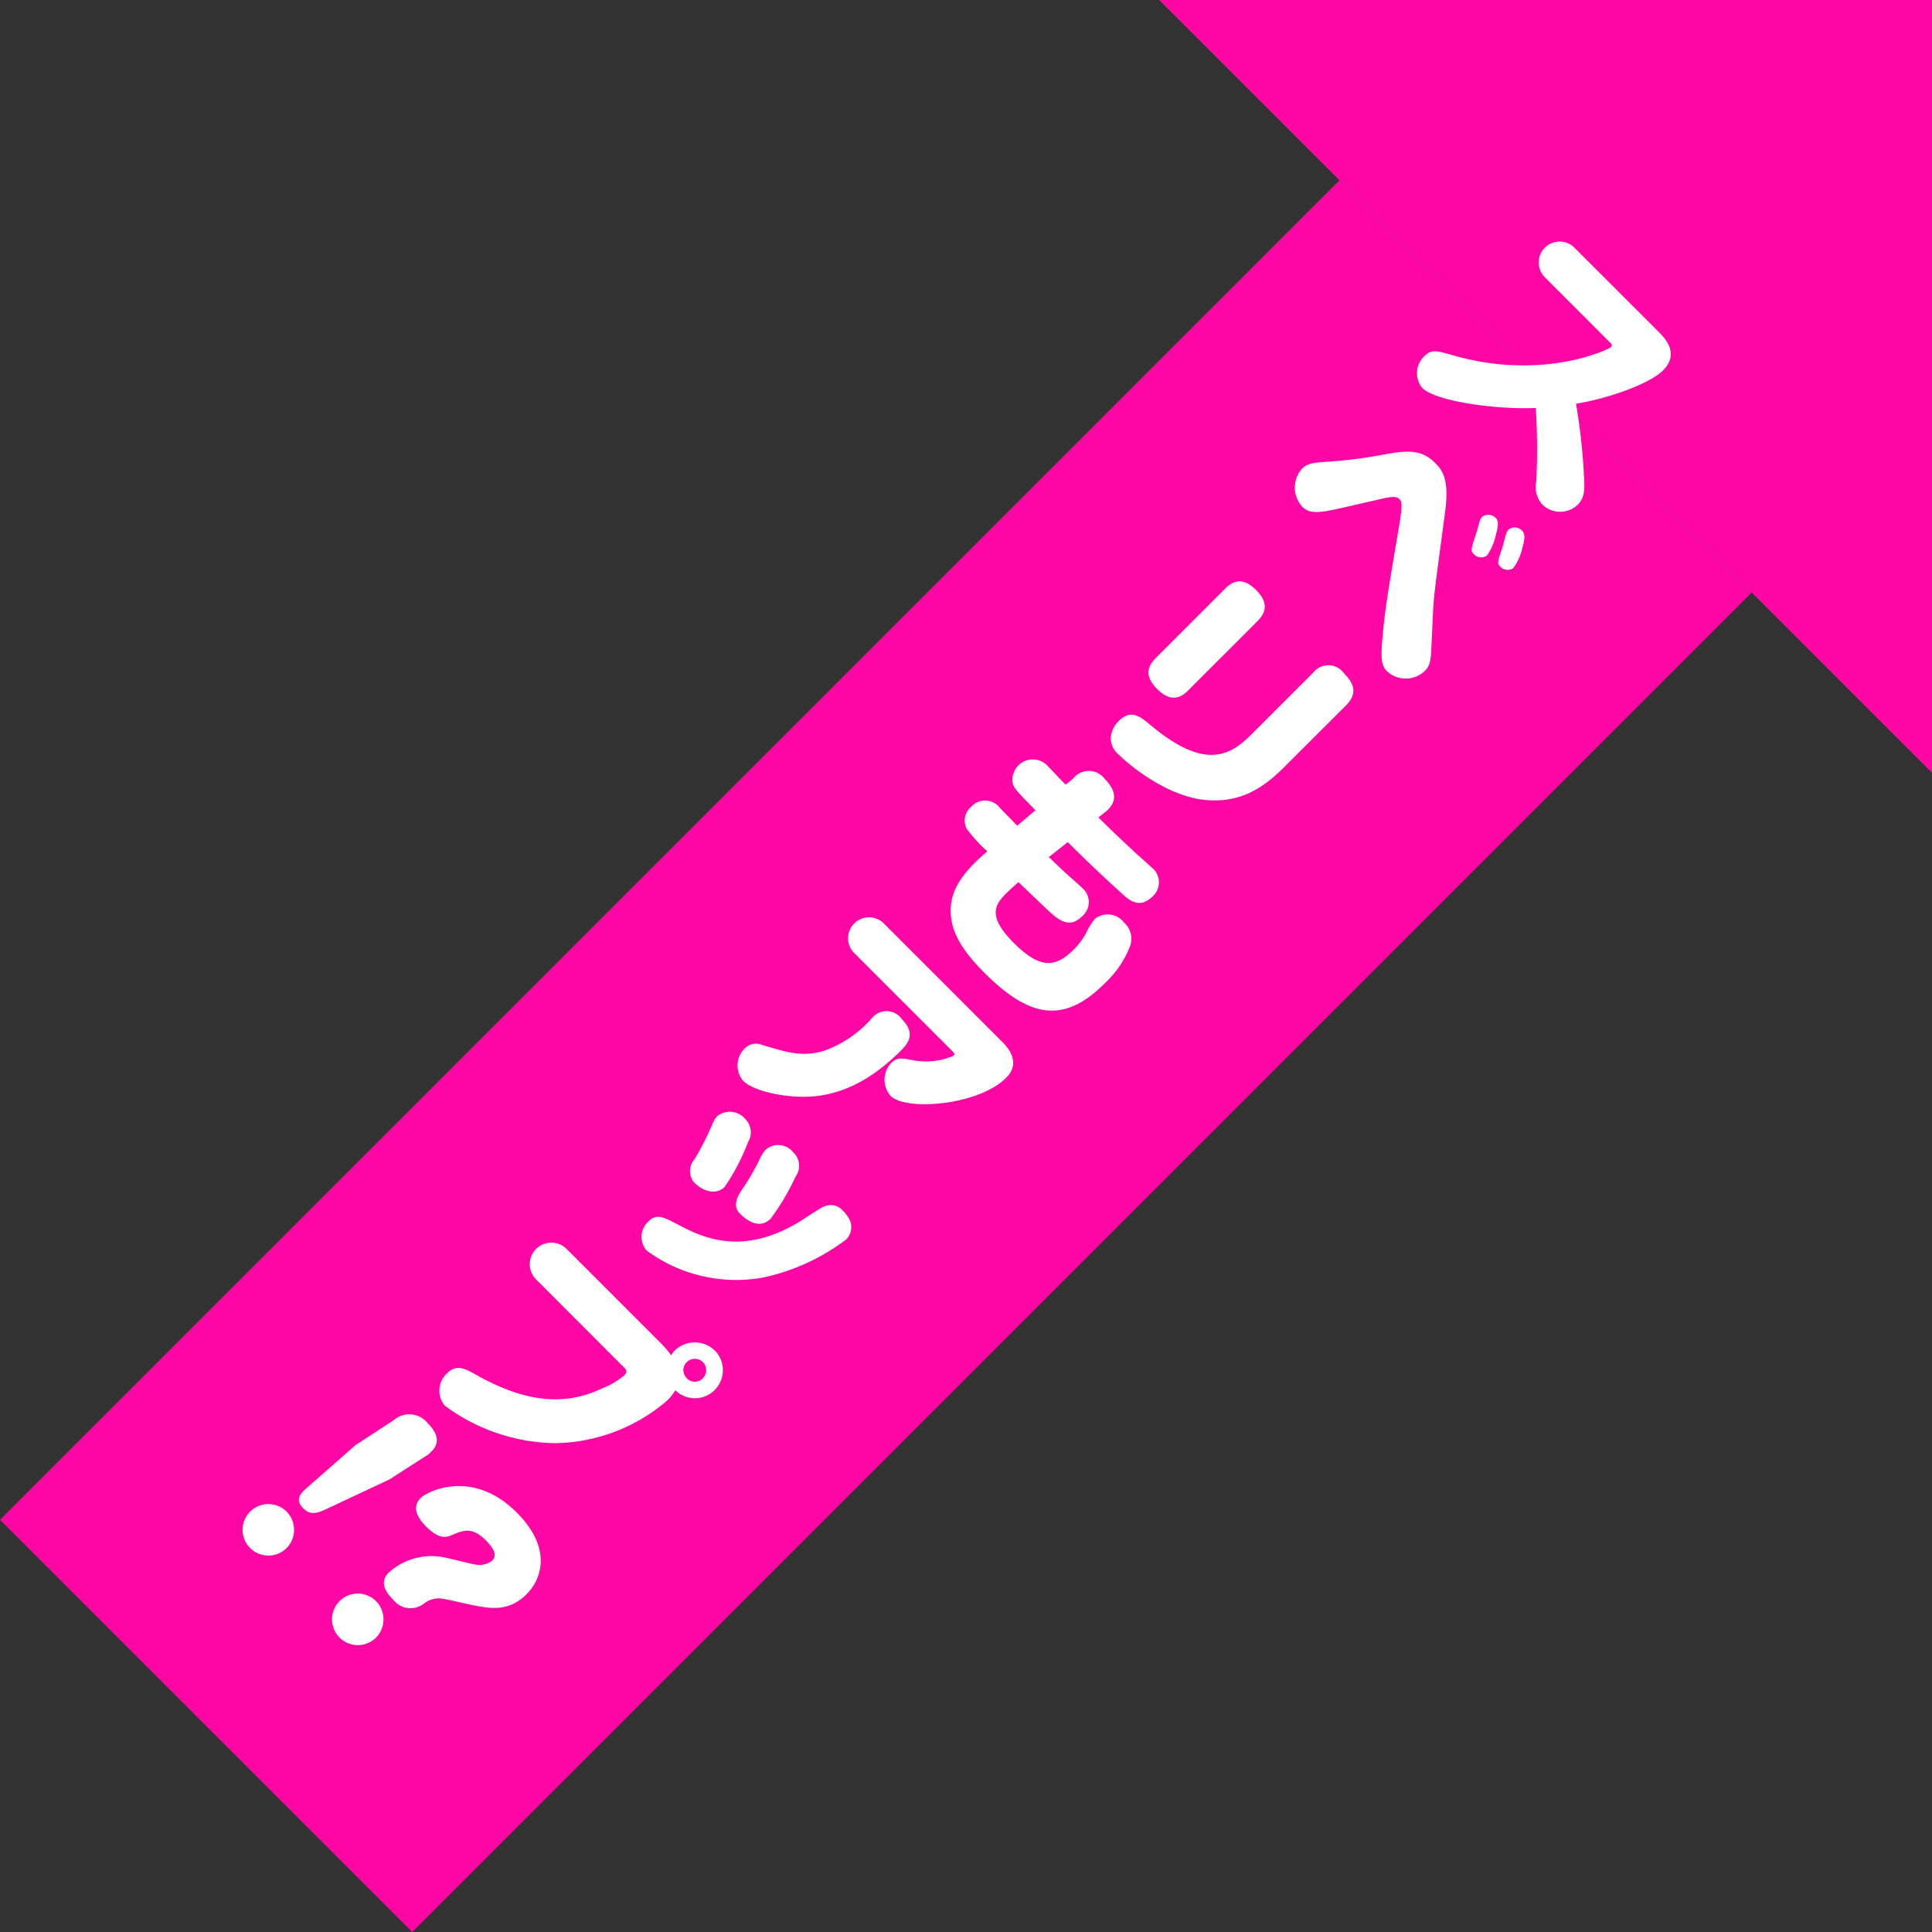
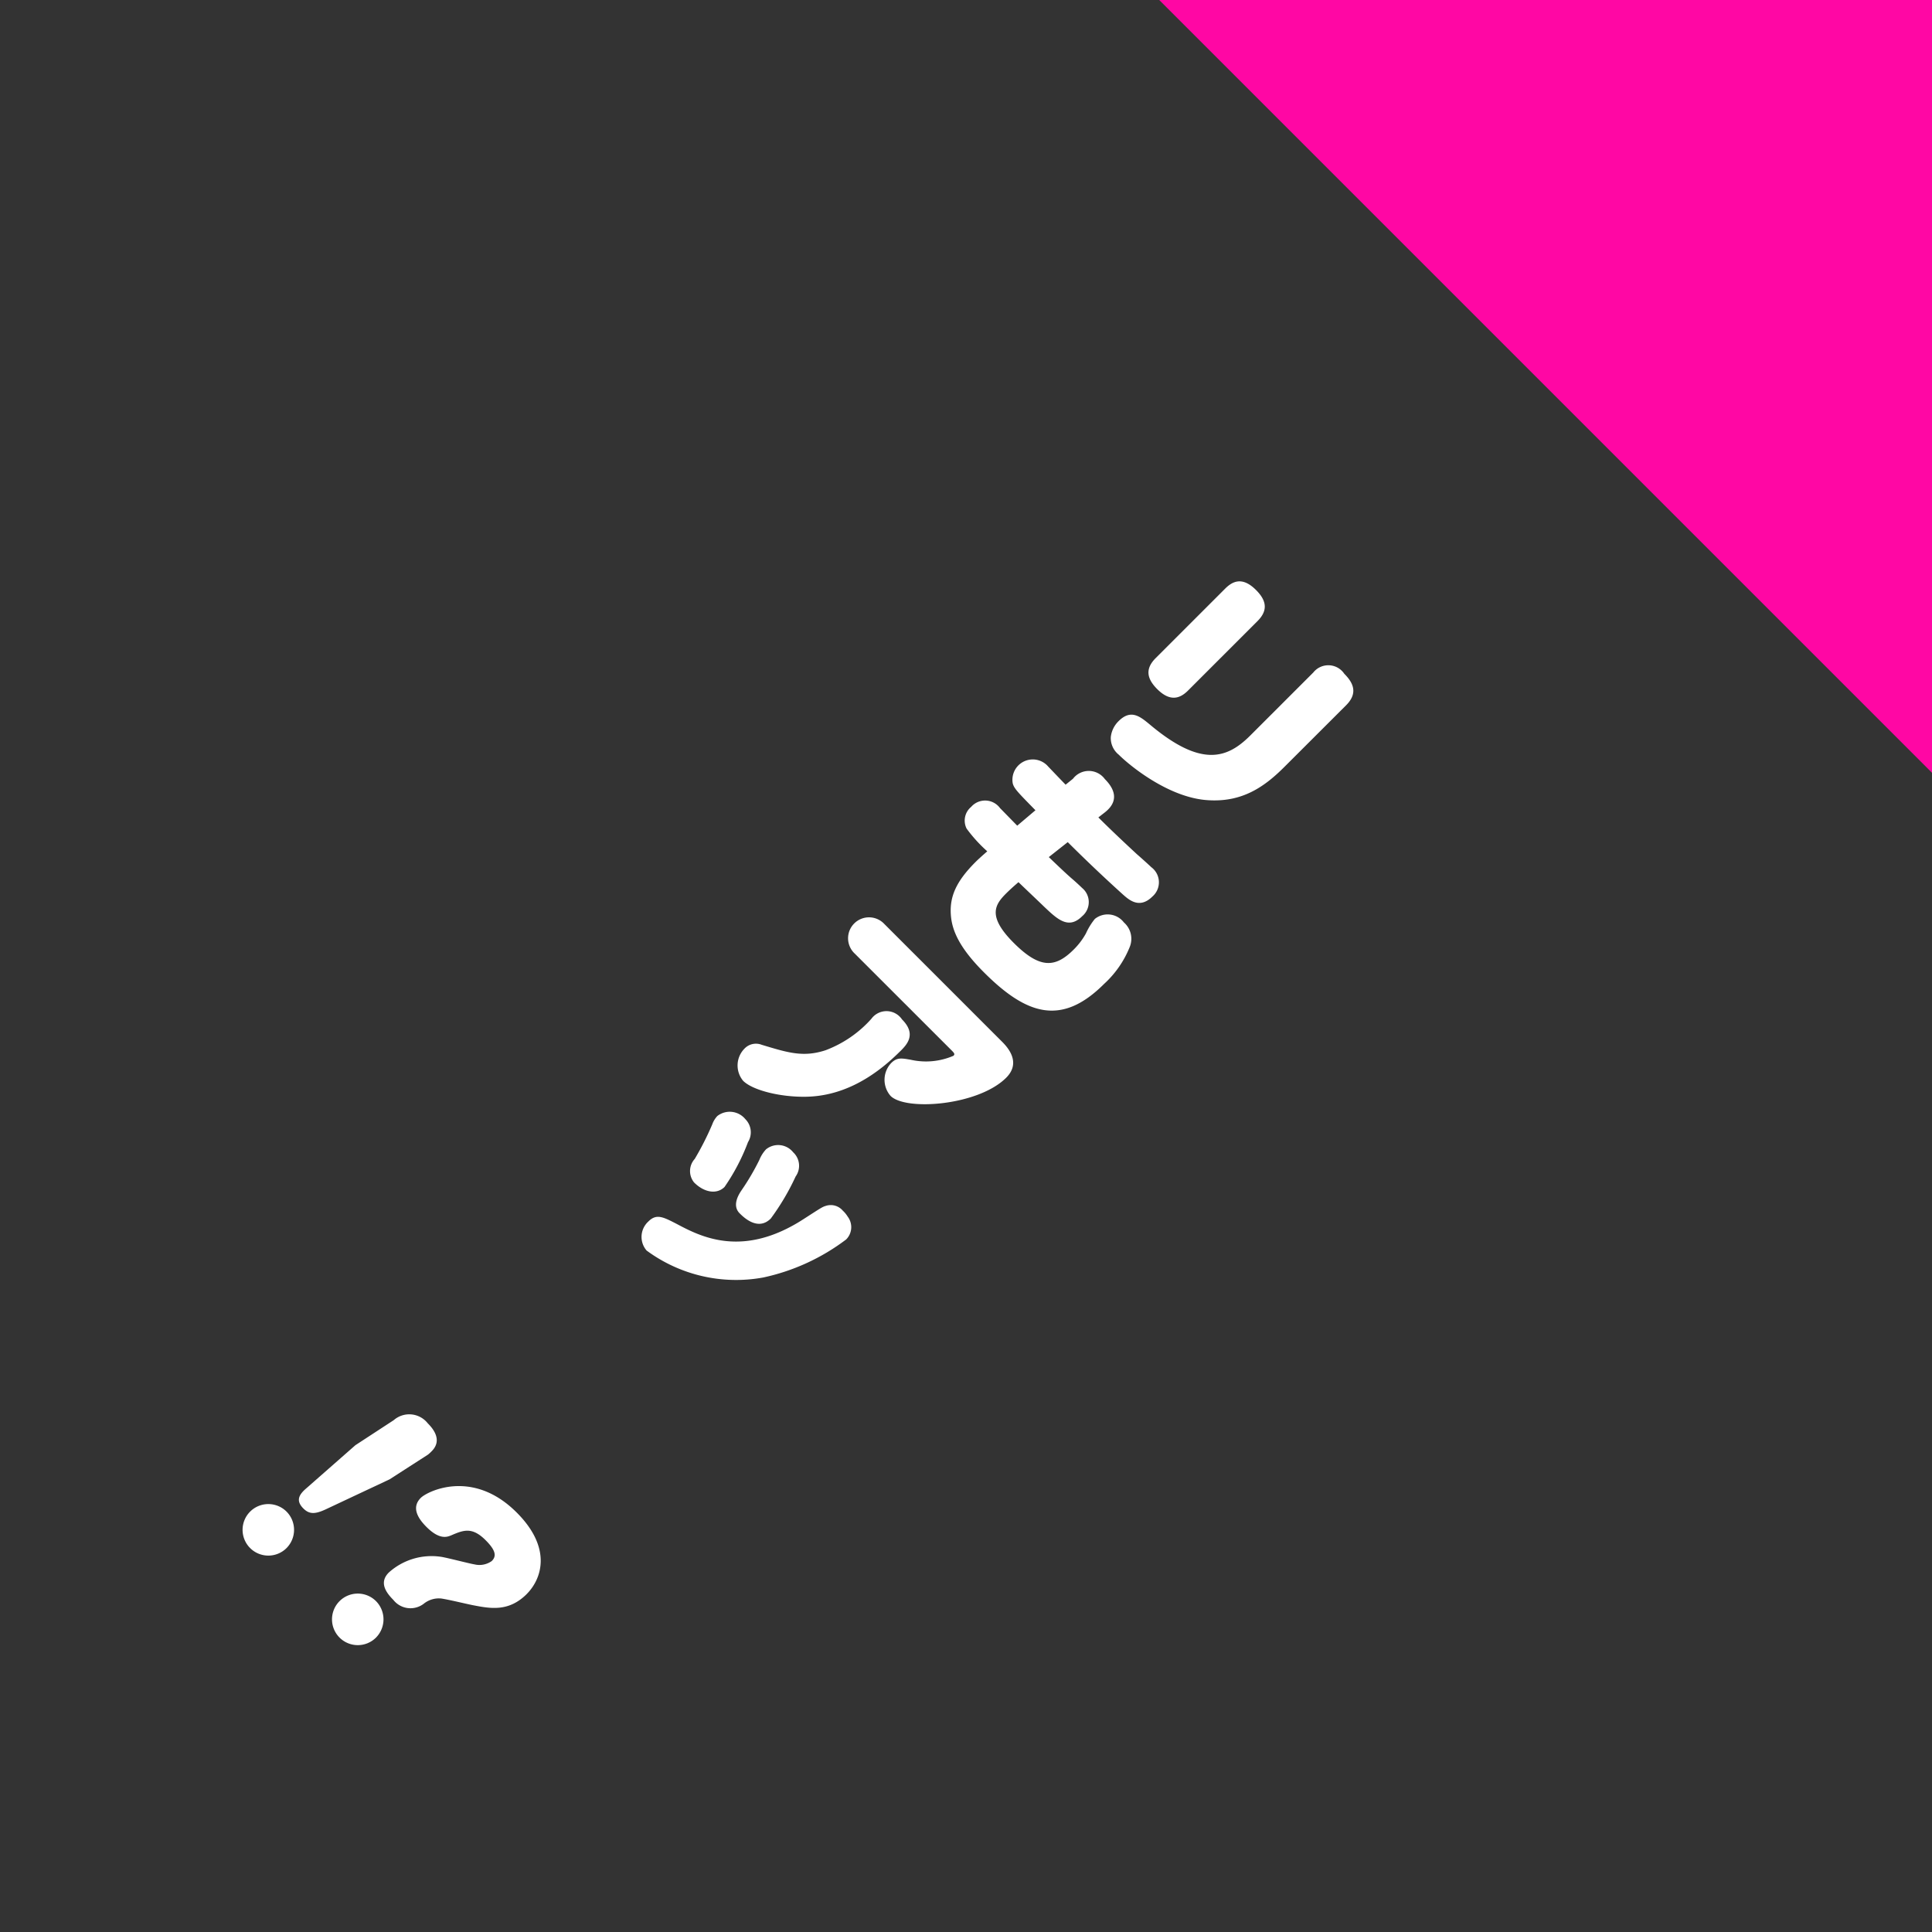
<svg xmlns="http://www.w3.org/2000/svg" width="153.066" height="153.066">
  <rect width="100%" height="100%" fill="#333333" stroke="none" />
  <g data-name="Group 168">
-     <path fill="#ff07a4" d="M0 120.412 106.126 14.286 138.78 46.94 32.654 153.066z" data-name="Rectangle 87" />
    <path fill="#ff07a4" d="M153.067 61.226 91.841-.001h61.226Z" data-name="Path 163" />
-     <path fill="#fff" d="M122.392 21.97a1.658 1.658 0 1 1 2.345-2.345l6.662 6.66c.569.569 1.666 1.749.347 3.068-.958.957-3.942 2.136-6.883 2.637a49 49 0 0 1 .637 5.856c.056 1 .029 1.611-.513 2.151a2.015 2.015 0 0 1-2.8-.028 2.08 2.08 0 0 1-.472-1.832 51 51 0 0 0-.042-5.814c-3.3.139-7.965-.556-8.991-1.582a1.857 1.857 0 0 1 .165-2.526c.555-.554.943-.444 2.3-.057 7.119 2.041 12.309-.485 12.476-.651s0-.3-.14-.444Z" data-name="Path 164" />
-     <path fill="#fff" d="M113.398 51.39c-.042 1.043-.152 1.4-.513 1.763a2.19 2.19 0 0 1-2.986.042c-.429-.43-.525-.889-.374-2.623.18-2.206.528-4.219 1.292-8.728.332-1.888.235-2.124.054-2.3-.263-.264-.693-.194-1.706.043l-2.845.651c-2.026.472-2.623.431-3.163-.11a2.26 2.26 0 0 1-.029-2.971c.473-.471.944-.5 2.138-.584a36 36 0 0 0 4.468-.581c1.651-.291 2.845-.432 3.94.665.515.514 1.18 1.18.819 3.871-.8 6.023-.887 6.578-.957 7.9Zm3.817-10.033a.86.86 0 0 1 .235-.429.82.82 0 0 1 1.054.111c.222.222.222.582 0 1.359a4.4 4.4 0 0 1-.693 1.611.786.786 0 0 1-1.041-.1c-.277-.277-.235-.374.18-1.652.057-.139.223-.777.264-.9m2.136.861a1 1 0 0 1 .21-.292.8.8 0 0 1 1.025.111c.249.251.237.625.04 1.318a4.4 4.4 0 0 1-.72 1.637.77.77 0 0 1-1.04-.1c-.249-.249-.249-.278.2-1.638.042-.151.221-.887.29-1.039" data-name="Path 165" />
    <path fill="#fff" d="M101.758 60.759c-1.554 1.554-3.317 2.817-6.05 2.637-3.1-.181-6.218-2.748-7.078-3.609a1.68 1.68 0 0 1-.624-1.4 2.08 2.08 0 0 1 .611-1.249c.985-.986 1.708-.375 2.511.29 4.093 3.429 6.134 2.638 7.937.834l4.982-4.981a1.523 1.523 0 0 1 2.457.1c.722.722 1.1 1.541.139 2.5Zm-7.632-6.051c-.583.583-1.373.958-2.442-.111-.777-.777-1.014-1.567-.125-2.456l5.508-5.508c.6-.6 1.375-.958 2.443.11.777.776 1.012 1.569.124 2.457Z" data-name="Path 166" />
    <path fill="#fff" d="M83.092 67.905c.527.5 1.4 1.346 1.929 1.791.208.18.554.5.708.652a1.455 1.455 0 0 1 .014 2.235c-1.1 1.1-1.984.234-3.066-.792-.306-.3-1.706-1.624-1.985-1.9-.208.18-.569.487-.986.9-.9.9-1.484 1.817.611 3.914 2.068 2.067 3.289 1.983 4.746.528a5.6 5.6 0 0 0 .971-1.278 5.2 5.2 0 0 1 .708-1.152 1.62 1.62 0 0 1 2.3.278 1.72 1.72 0 0 1 .458 1.957 8 8 0 0 1-2.026 2.914c-3.372 3.371-6.147 2.456-9.519-.916-1.943-1.943-2.54-3.317-2.623-4.566-.1-1.429.417-2.636 1.943-4.163.235-.236.513-.485.943-.86a11.5 11.5 0 0 1-1.637-1.8 1.41 1.41 0 0 1 .36-1.72 1.467 1.467 0 0 1 2.291.1c.222.223 1.166 1.194 1.36 1.388l1.443-1.221c-1.4-1.429-1.694-1.72-1.8-2.137a1.611 1.611 0 0 1 2.817-1.318c.069.07 1.22 1.278 1.373 1.429l.584-.471a1.577 1.577 0 0 1 2.525.028c.791.791 1.138 1.748 0 2.637l-.514.4c1.221 1.221 2.651 2.54 3.054 2.915.194.164.985.874 1.137 1.026a1.49 1.49 0 0 1 .1 2.317c-1.041 1.04-1.888.25-2.346-.152a122 122 0 0 1-4.371-4.149Z" data-name="Path 167" />
    <path fill="#fff" d="M71.323 83.283c-2.345 2.346-4.857 3.581-7.521 3.609-2 .027-4.177-.514-4.927-1.264a1.9 1.9 0 0 1 .112-2.553 1.25 1.25 0 0 1 1.36-.3c2.069.625 3.288 1.013 5.063.431a9.2 9.2 0 0 0 3.623-2.486 1.483 1.483 0 0 1 2.429.043c1.194 1.194.36 2.025-.14 2.525m-3.608-7.742a1.659 1.659 0 1 1 2.345-2.345l9.325 9.324c.458.457 1.54 1.652.334 2.859-2.206 2.207-7.951 2.65-9.159 1.443a1.936 1.936 0 0 1 .042-2.6c.458-.457.792-.4 1.568-.263a5.48 5.48 0 0 0 3.373-.319c.137-.14.054-.223-.209-.486Z" data-name="Path 168" />
    <path fill="#fff" d="M67.034 98.201a16.7 16.7 0 0 1-6.563 3.01 11.94 11.94 0 0 1-9.243-2.136 1.65 1.65 0 0 1 .14-2.3c.637-.64 1.165-.363 2.248.194 1.888 1 5.231 2.762 10.1-.418 1.4-.9 1.429-.929 1.748-1.025a1.25 1.25 0 0 1 1.306.388 2.2 2.2 0 0 1 .388.472 1.38 1.38 0 0 1-.125 1.817m-12-6.371a23 23 0 0 0 1.4-2.759 1.9 1.9 0 0 1 .4-.655 1.6 1.6 0 0 1 2.221.251 1.476 1.476 0 0 1 .208 1.817 16.3 16.3 0 0 1-1.86 3.554c-.6.6-1.6.457-2.414-.36a1.43 1.43 0 0 1 .04-1.847m3.72 2.471a19 19 0 0 0 1.416-2.414 2.7 2.7 0 0 1 .527-.832 1.523 1.523 0 0 1 2.151.236 1.453 1.453 0 0 1 .194 1.914 19 19 0 0 1-1.969 3.332c-1.028 1.027-2.18-.126-2.471-.416-.638-.64-.028-1.555.152-1.819" data-name="Path 169" />
-     <path fill="#fff" d="M42.472 101.365a1.707 1.707 0 0 1 2.415-2.414l7.52 7.52a8 8 0 0 1 .763.9 2 2 0 0 1 .278-.361 2.27 2.27 0 0 1 3.191 0 2.218 2.218 0 0 1-3.136 3.137 4.3 4.3 0 0 1-.653.819 13.94 13.94 0 0 1-8.811 3.372 14.98 14.98 0 0 1-8.8-2.971 1.86 1.86 0 0 1 .194-2.58c.722-.722 1.4-.374 2.317.152 5.079 2.86 8.063 1.929 10 1.04a6.4 6.4 0 0 0 1.708-1.014c.3-.3.139-.471-.014-.623Zm13.224 6.564a.917.917 0 0 0-1.29-.015.9.9 0 0 0 .014 1.291.87.87 0 0 0 1.263-.014.9.9 0 0 0 .013-1.262" data-name="Path 170" />
    <path fill="#fff" d="M22.703 122.647a2.041 2.041 0 1 1 0-2.886 2.05 2.05 0 0 1 0 2.886m3.192-3.108c-.9.432-1.374.458-1.86-.028-.623-.623-.348-1.1.237-1.6l3.885-3.413 3.039-1.985a1.865 1.865 0 0 1 2.692.249c.348.348 1.22 1.3.319 2.206a3 3 0 0 1-.3.277l-3.04 1.957Z" data-name="Path 171" />
    <path fill="#fff" d="M29.79 129.74a2.042 2.042 0 1 1 0-2.887 2.054 2.054 0 0 1 0 2.887m11.948-3.455c-1.443 1.443-2.9 1.152-4.275.889-.694-.141-1.8-.418-2.5-.529a1.9 1.9 0 0 0-1.373.4 1.726 1.726 0 0 1-2.428-.292c-.6-.6-1.138-1.388-.36-2.165a5.06 5.06 0 0 1 4.134-1.248c.417.055 2.262.54 2.651.6a1.68 1.68 0 0 0 1.373-.264c.375-.374.348-.819-.486-1.651-1.067-1.068-1.747-.806-2.719-.388-.334.139-.931.374-1.971-.667-.8-.8-1.138-1.609-.445-2.3.5-.5 4.094-2.346 7.6 1.165 2.845 2.846 1.957 5.288.792 6.454" data-name="Path 172" />
  </g>
</svg>